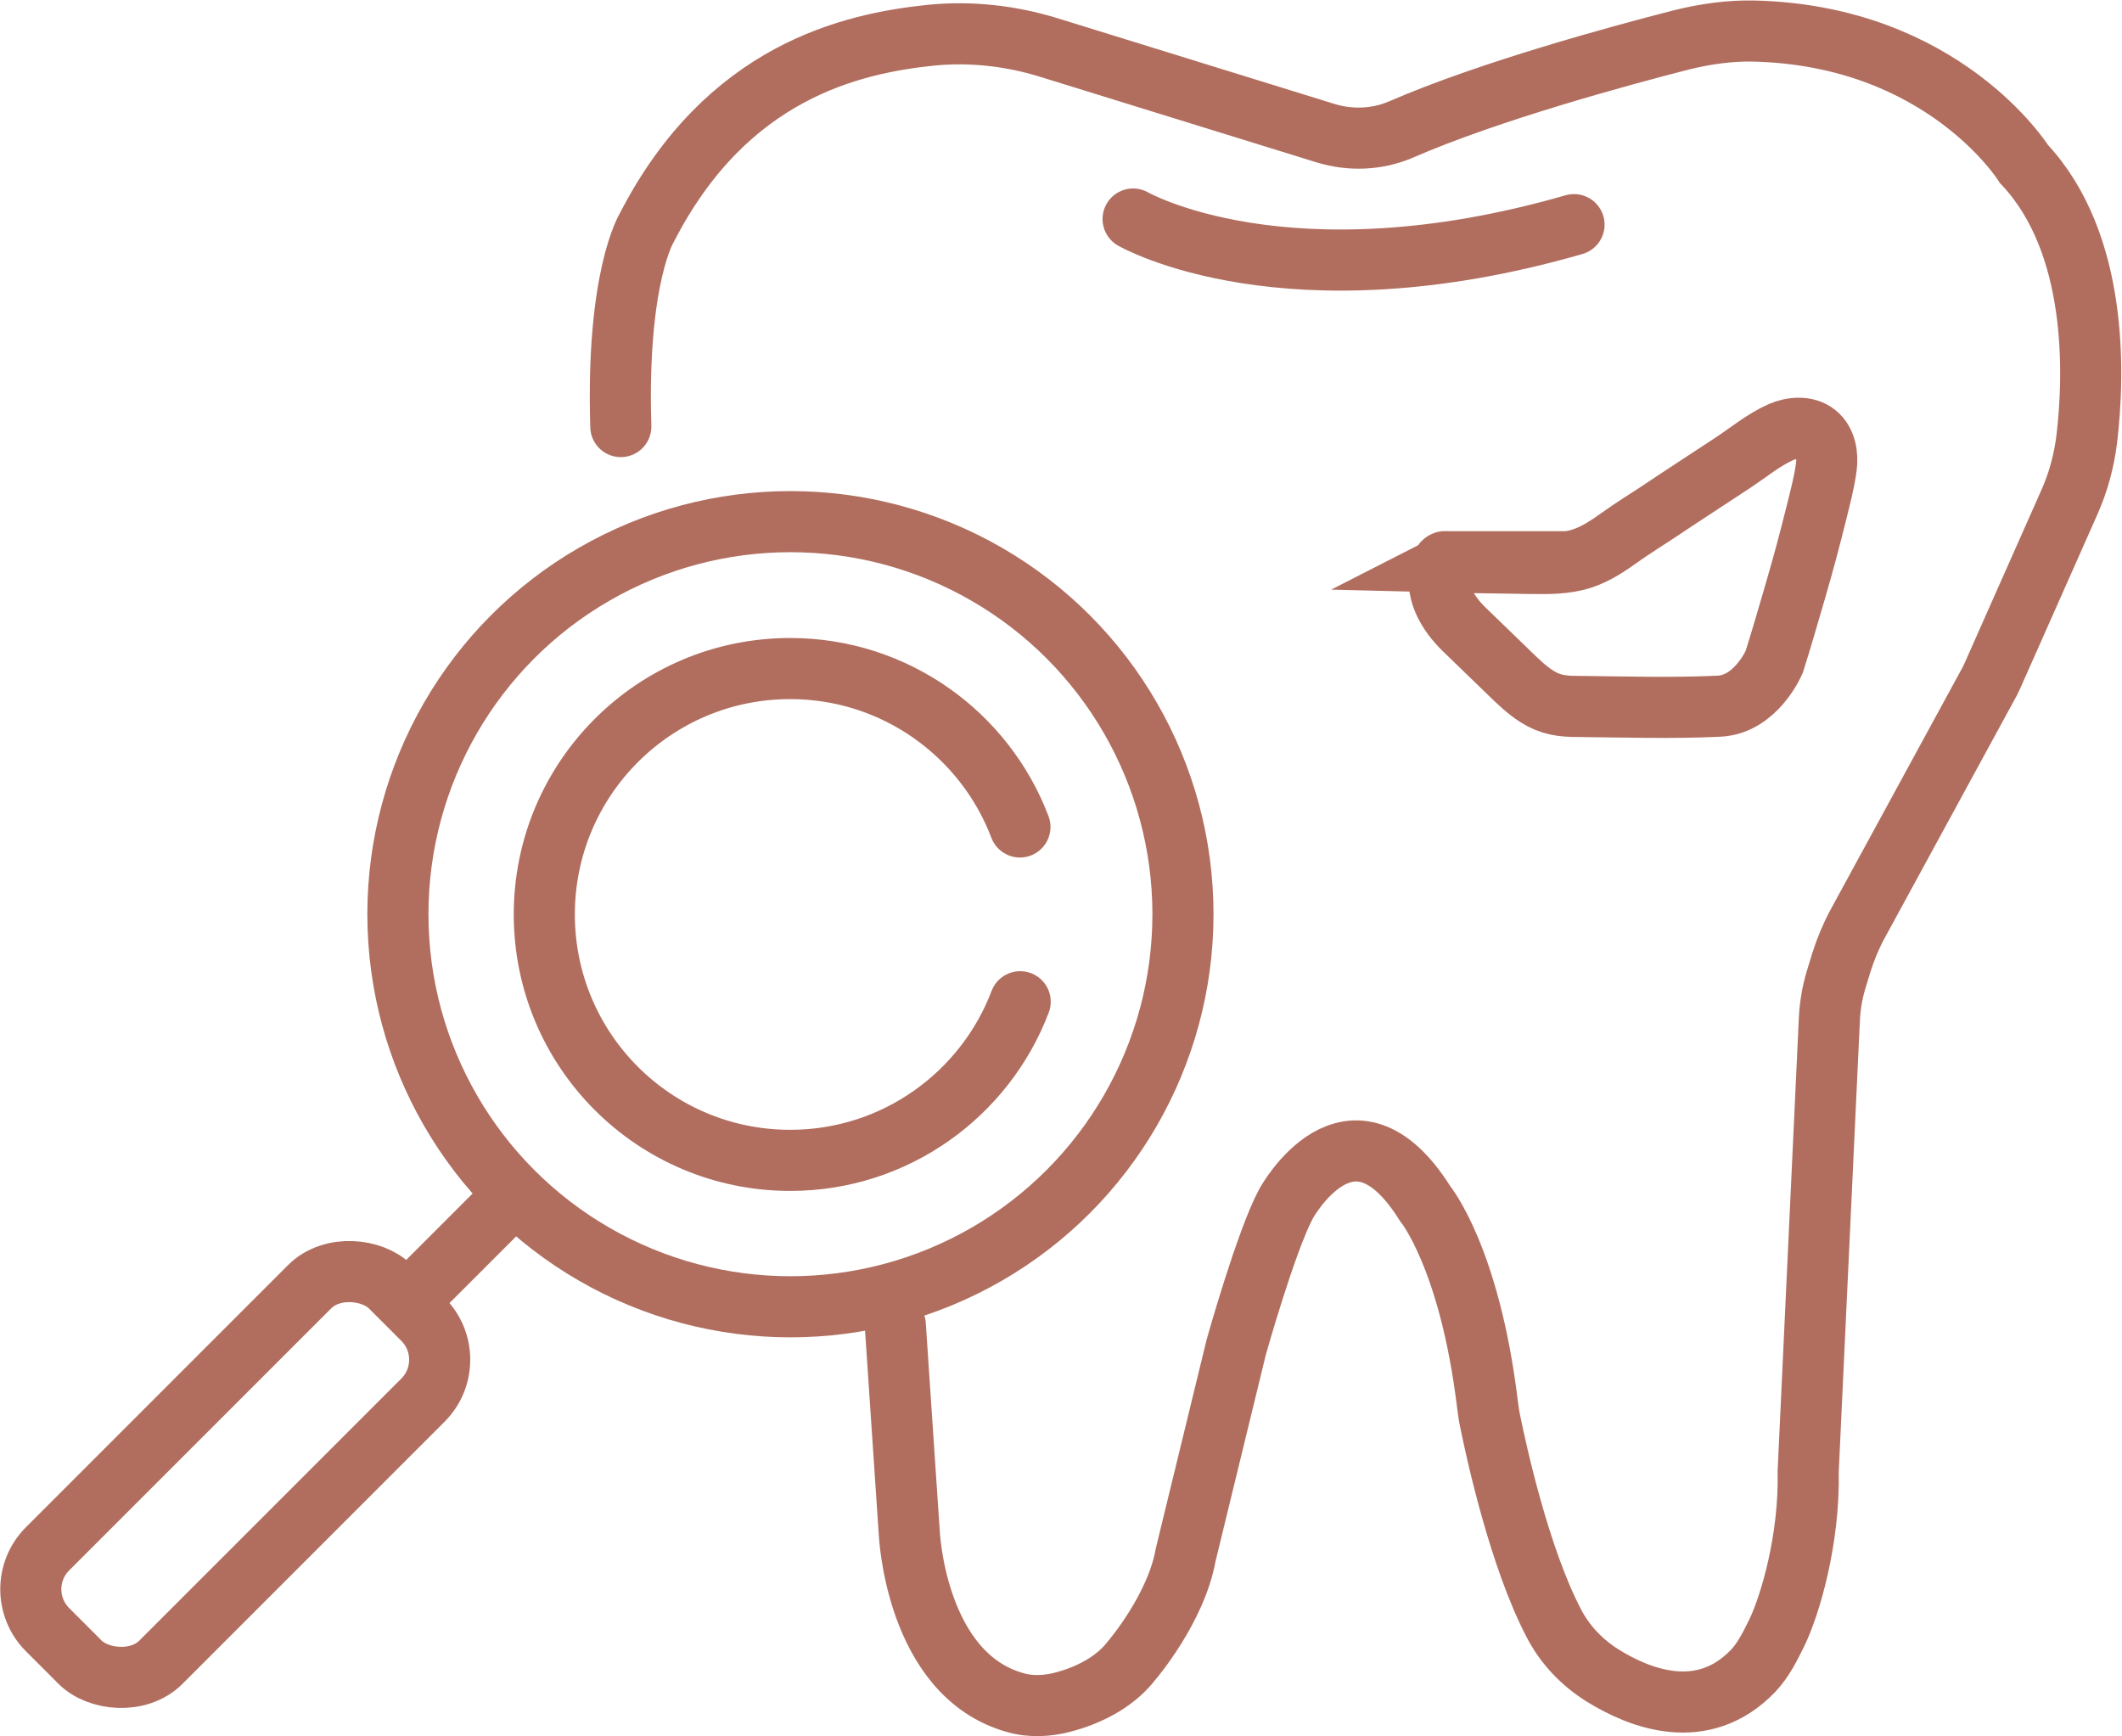
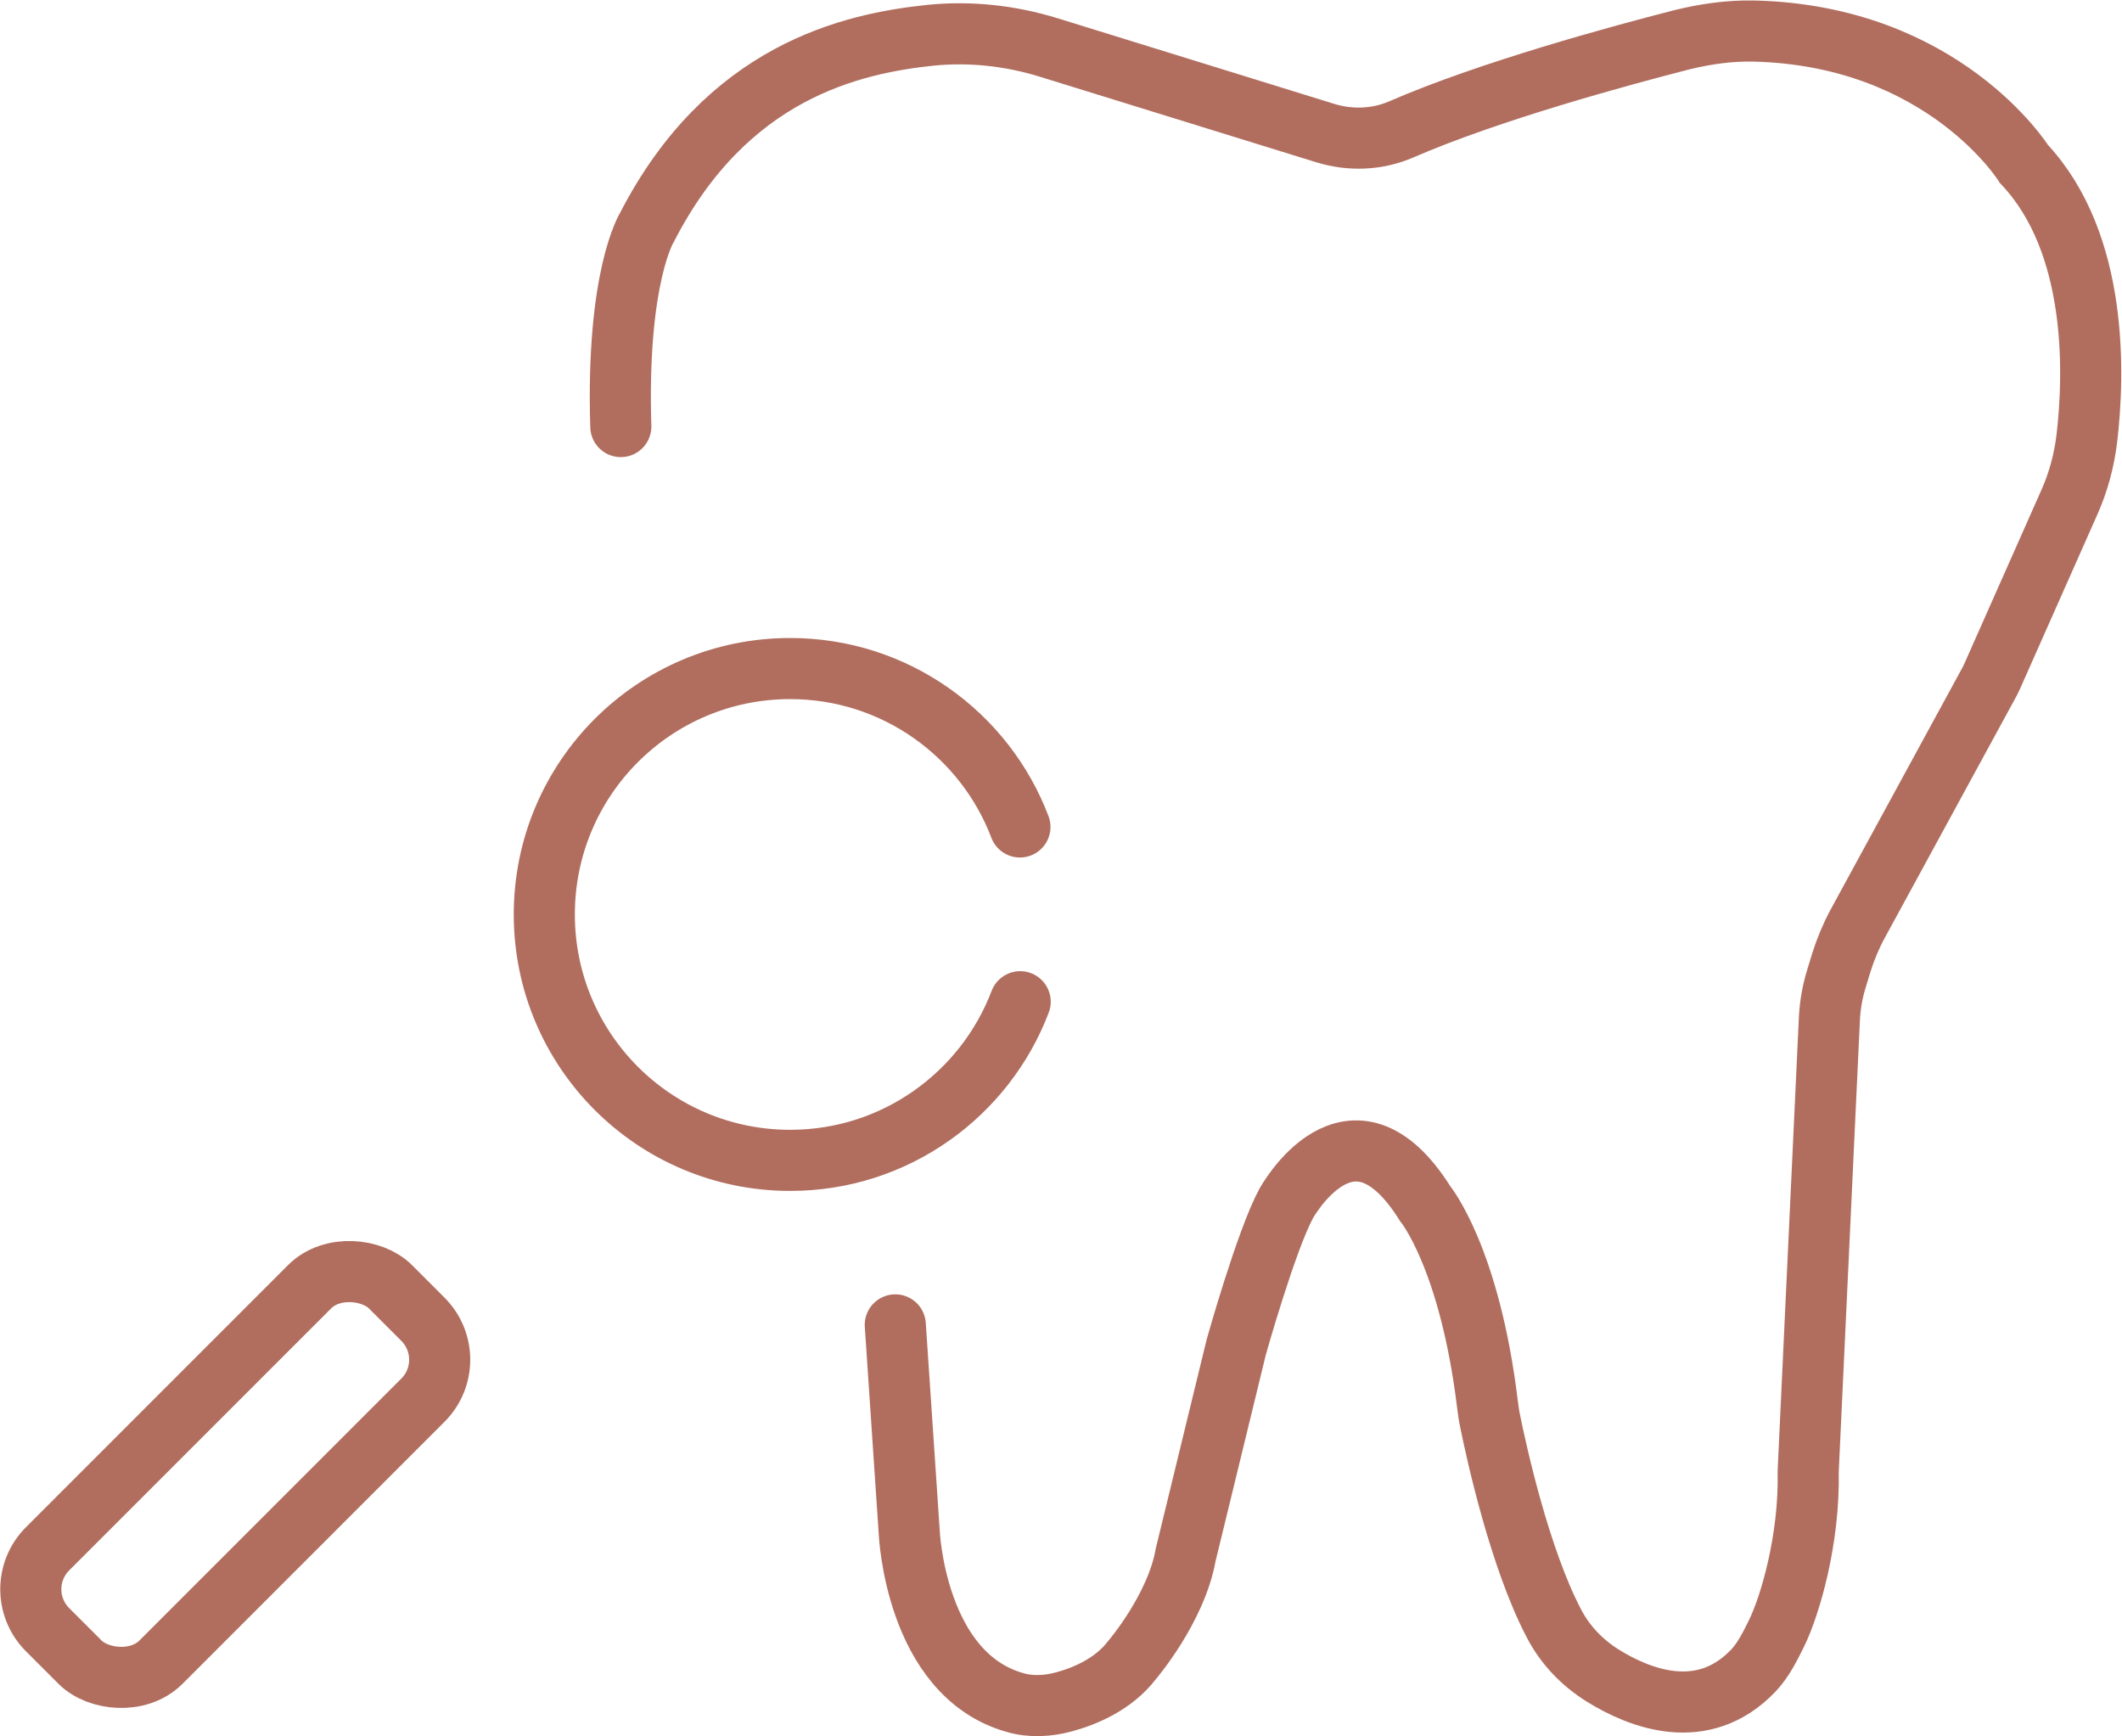
<svg xmlns="http://www.w3.org/2000/svg" id="Layer_1" viewBox="0 0 86.82 71.02">
  <defs>
    <style>.cls-1,.cls-2{fill:none;stroke:#b16e5f;stroke-miterlimit:10;stroke-width:2.5px;}.cls-2{stroke-linecap:round;}</style>
  </defs>
-   <circle class="cls-2" cx="32.34" cy="37.4" r="16.06" />
  <path class="cls-2" d="M41.74,40.98c-1.44,3.79-5.11,6.49-9.41,6.49-5.56,0-10.06-4.5-10.06-10.06s4.5-10.06,10.06-10.06c4.29,0,7.96,2.69,9.4,6.48" />
  <rect class="cls-1" x="-.3" y="57.04" width="19.84" height="6.56" rx="2.34" ry="2.34" transform="translate(-39.83 24.47) rotate(-45)" />
-   <line class="cls-1" x1="16.47" y1="53.46" x2="20.69" y2="49.24" />
-   <path class="cls-2" d="M46.36,8.96s6.27,3.62,18.04.23" />
  <path class="cls-2" d="M36.63,54.2l.57,8.48s.24,5.82,4.33,6.97c.65.19,1.35.15,2.01-.03.85-.23,2.02-.72,2.77-1.7,0,0,1.81-2.11,2.2-4.31l2.07-8.5s1.22-4.35,2.04-5.87c0,0,2.65-4.85,5.69,0,0,0,1.82,2.2,2.55,8.22.03.23.06.46.11.69.26,1.28,1.2,5.57,2.6,8.25.46.89,1.16,1.62,2.01,2.15,1.5.93,4.08,1.96,6.15-.2.42-.44.69-1,.96-1.54.55-1.13,1.35-3.83,1.29-6.61l.87-18.56c.03-.53.12-1.05.27-1.55l.22-.72c.17-.54.39-1.07.66-1.57l5.41-9.93.11-.23,3.15-7.1c.37-.83.6-1.7.71-2.59.31-2.62.48-8-2.57-11.24,0,0-3.28-5.26-11.06-5.44-.99-.02-1.98.12-2.95.36-2.46.63-7.85,2.09-11.46,3.66-.99.43-2.1.47-3.13.15l-11.31-3.5c-1.56-.48-3.19-.66-4.81-.5-3.28.34-8.35,1.5-11.62,7.86,0,0-1.26,2-1.07,8.15" />
-   <path class="cls-2" d="M59.43,22.99c.42.01.83.03,1.25.03l1.93.03c.71.01,1.44.02,2.12-.2.58-.19,1.09-.54,1.58-.89s1.01-.67,1.51-1c1.01-.68,2.04-1.34,3.05-2.01.64-.42,1.29-.96,1.99-1.27.46-.2,1.05-.25,1.45.07.39.31.48.88.41,1.37-.08.61-.25,1.24-.4,1.85-.13.54-.28,1.09-.42,1.63-.28,1.03-.58,2.05-.88,3.07-.14.47-.28.94-.43,1.41,0,0-.74,1.74-2.26,1.81-1.92.09-3.86.03-5.79.01-.62,0-1.11-.06-1.66-.41-.41-.26-.76-.6-1.1-.93-.62-.6-1.23-1.19-1.85-1.79-.71-.68-1.31-1.66-.93-2.67.02-.04.04-.09.08-.11.03-.02.07-.02.1-.01.09,0,.18,0,.27,0Z" />
</svg>